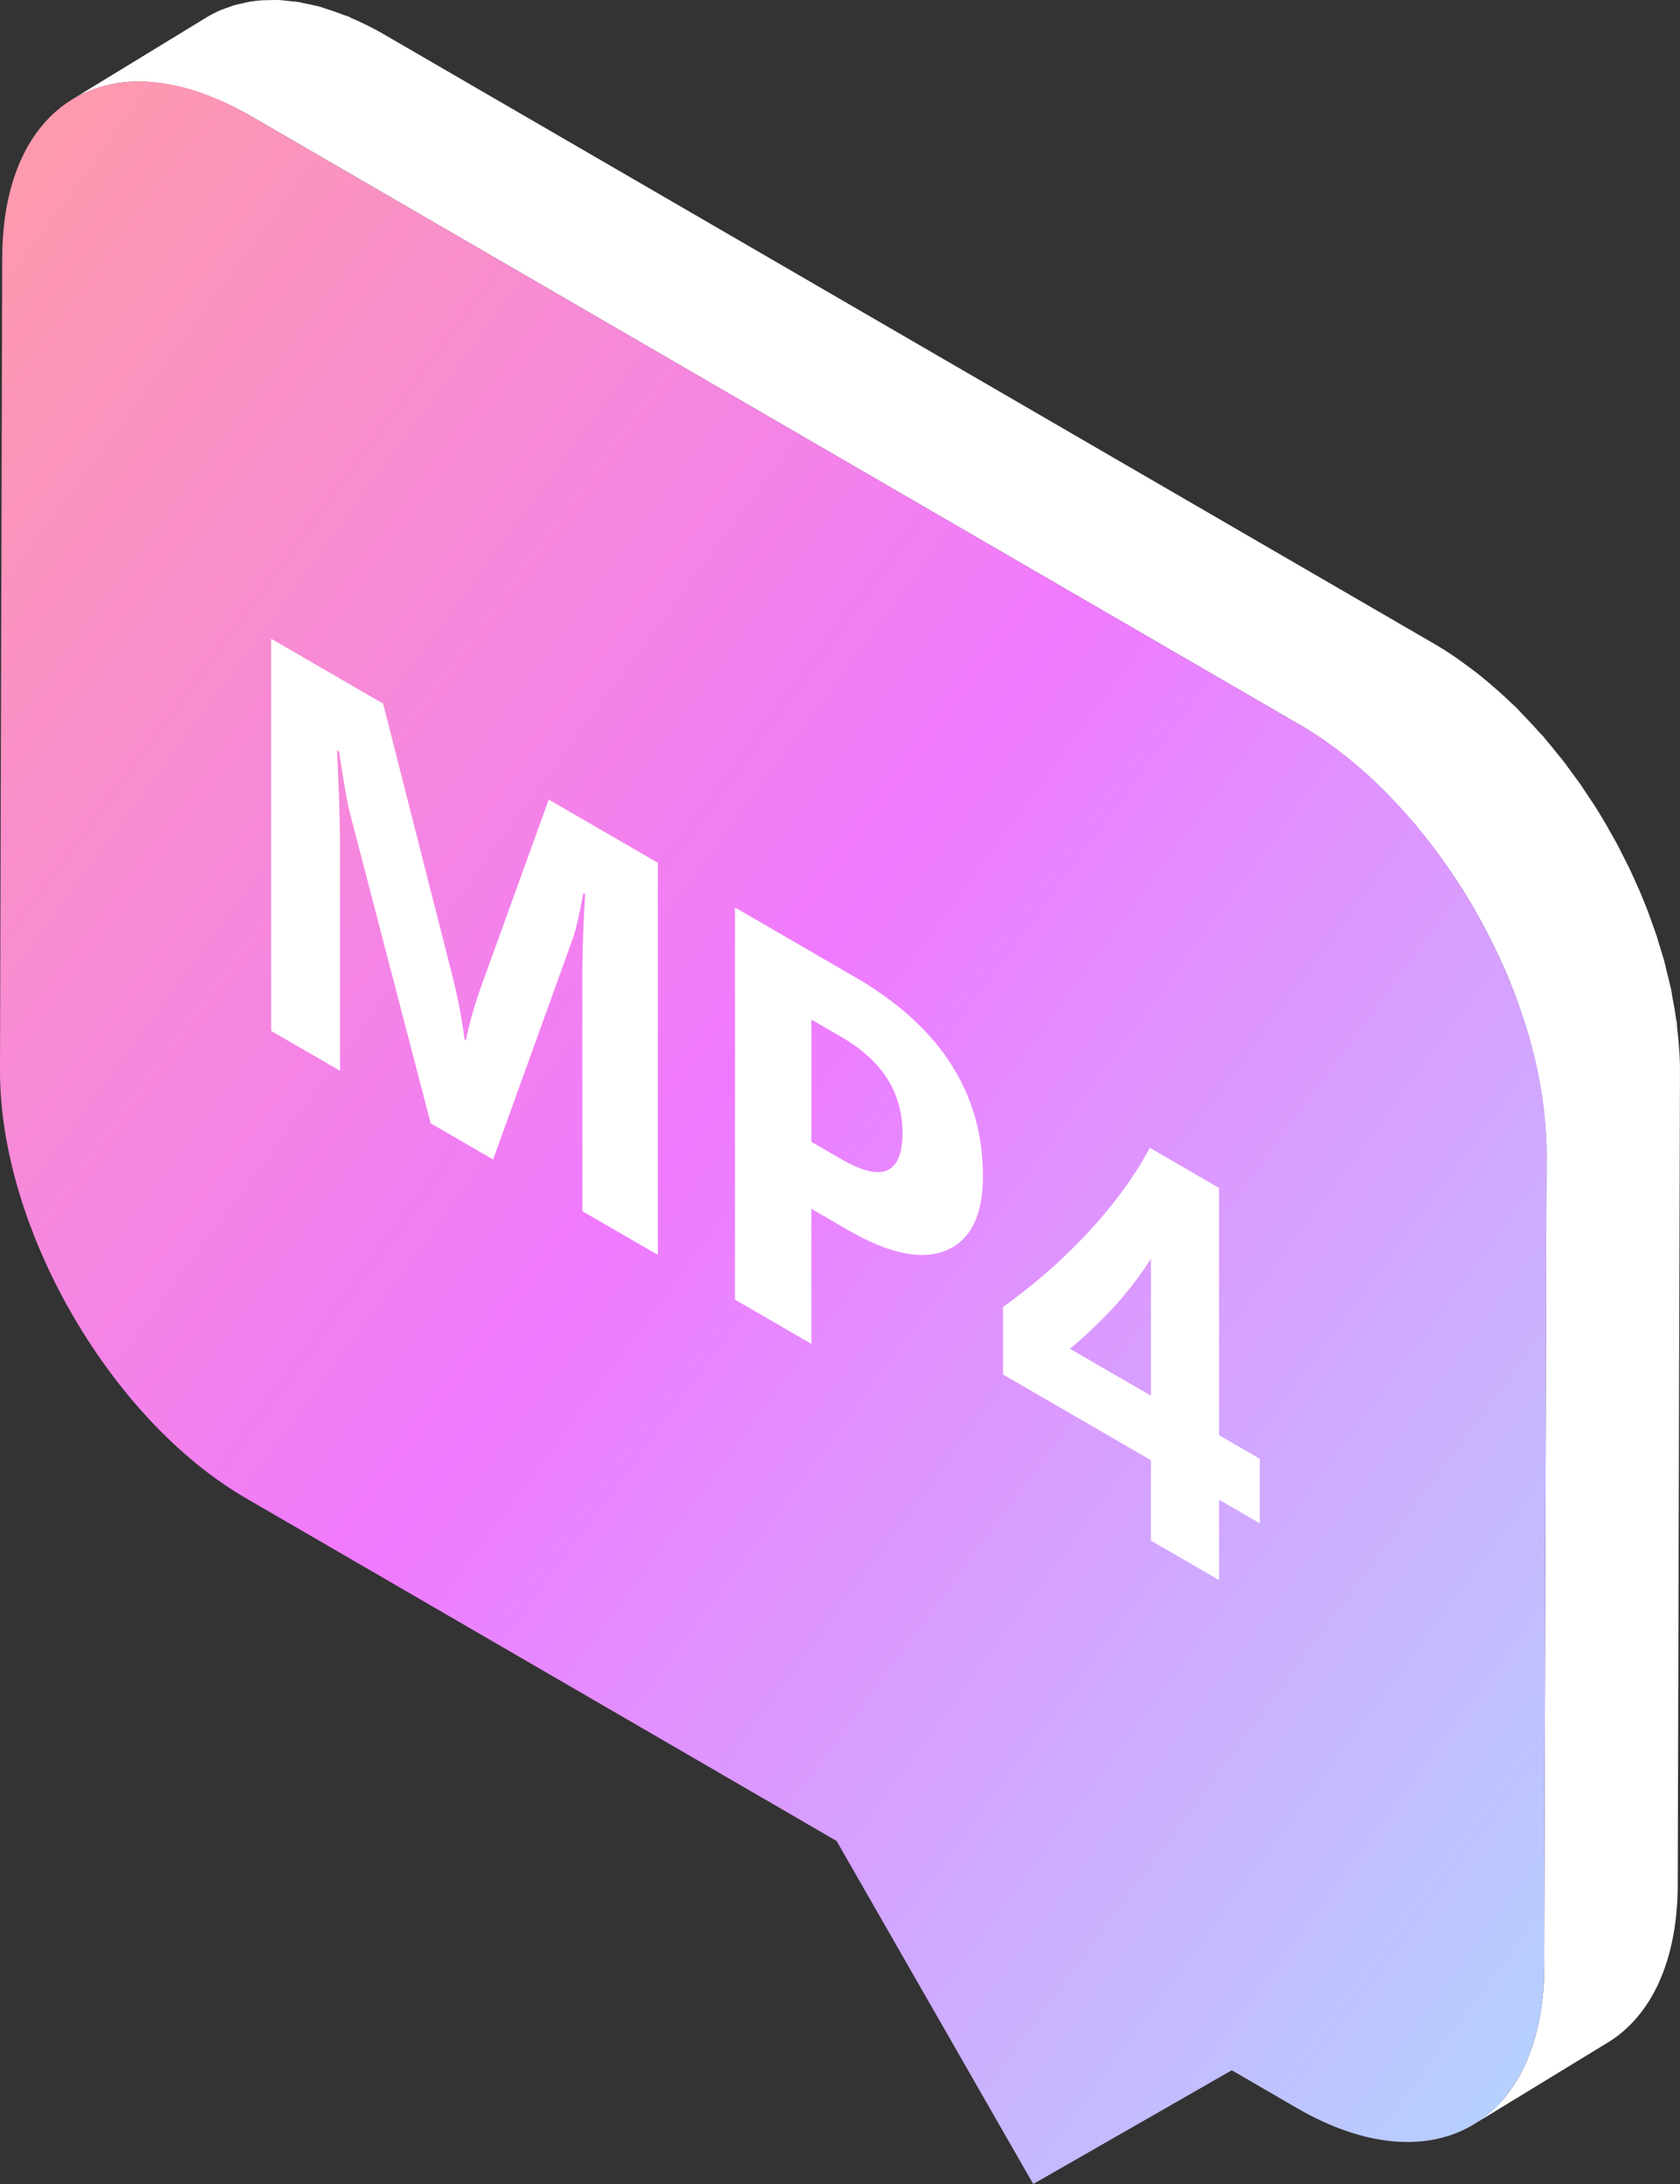
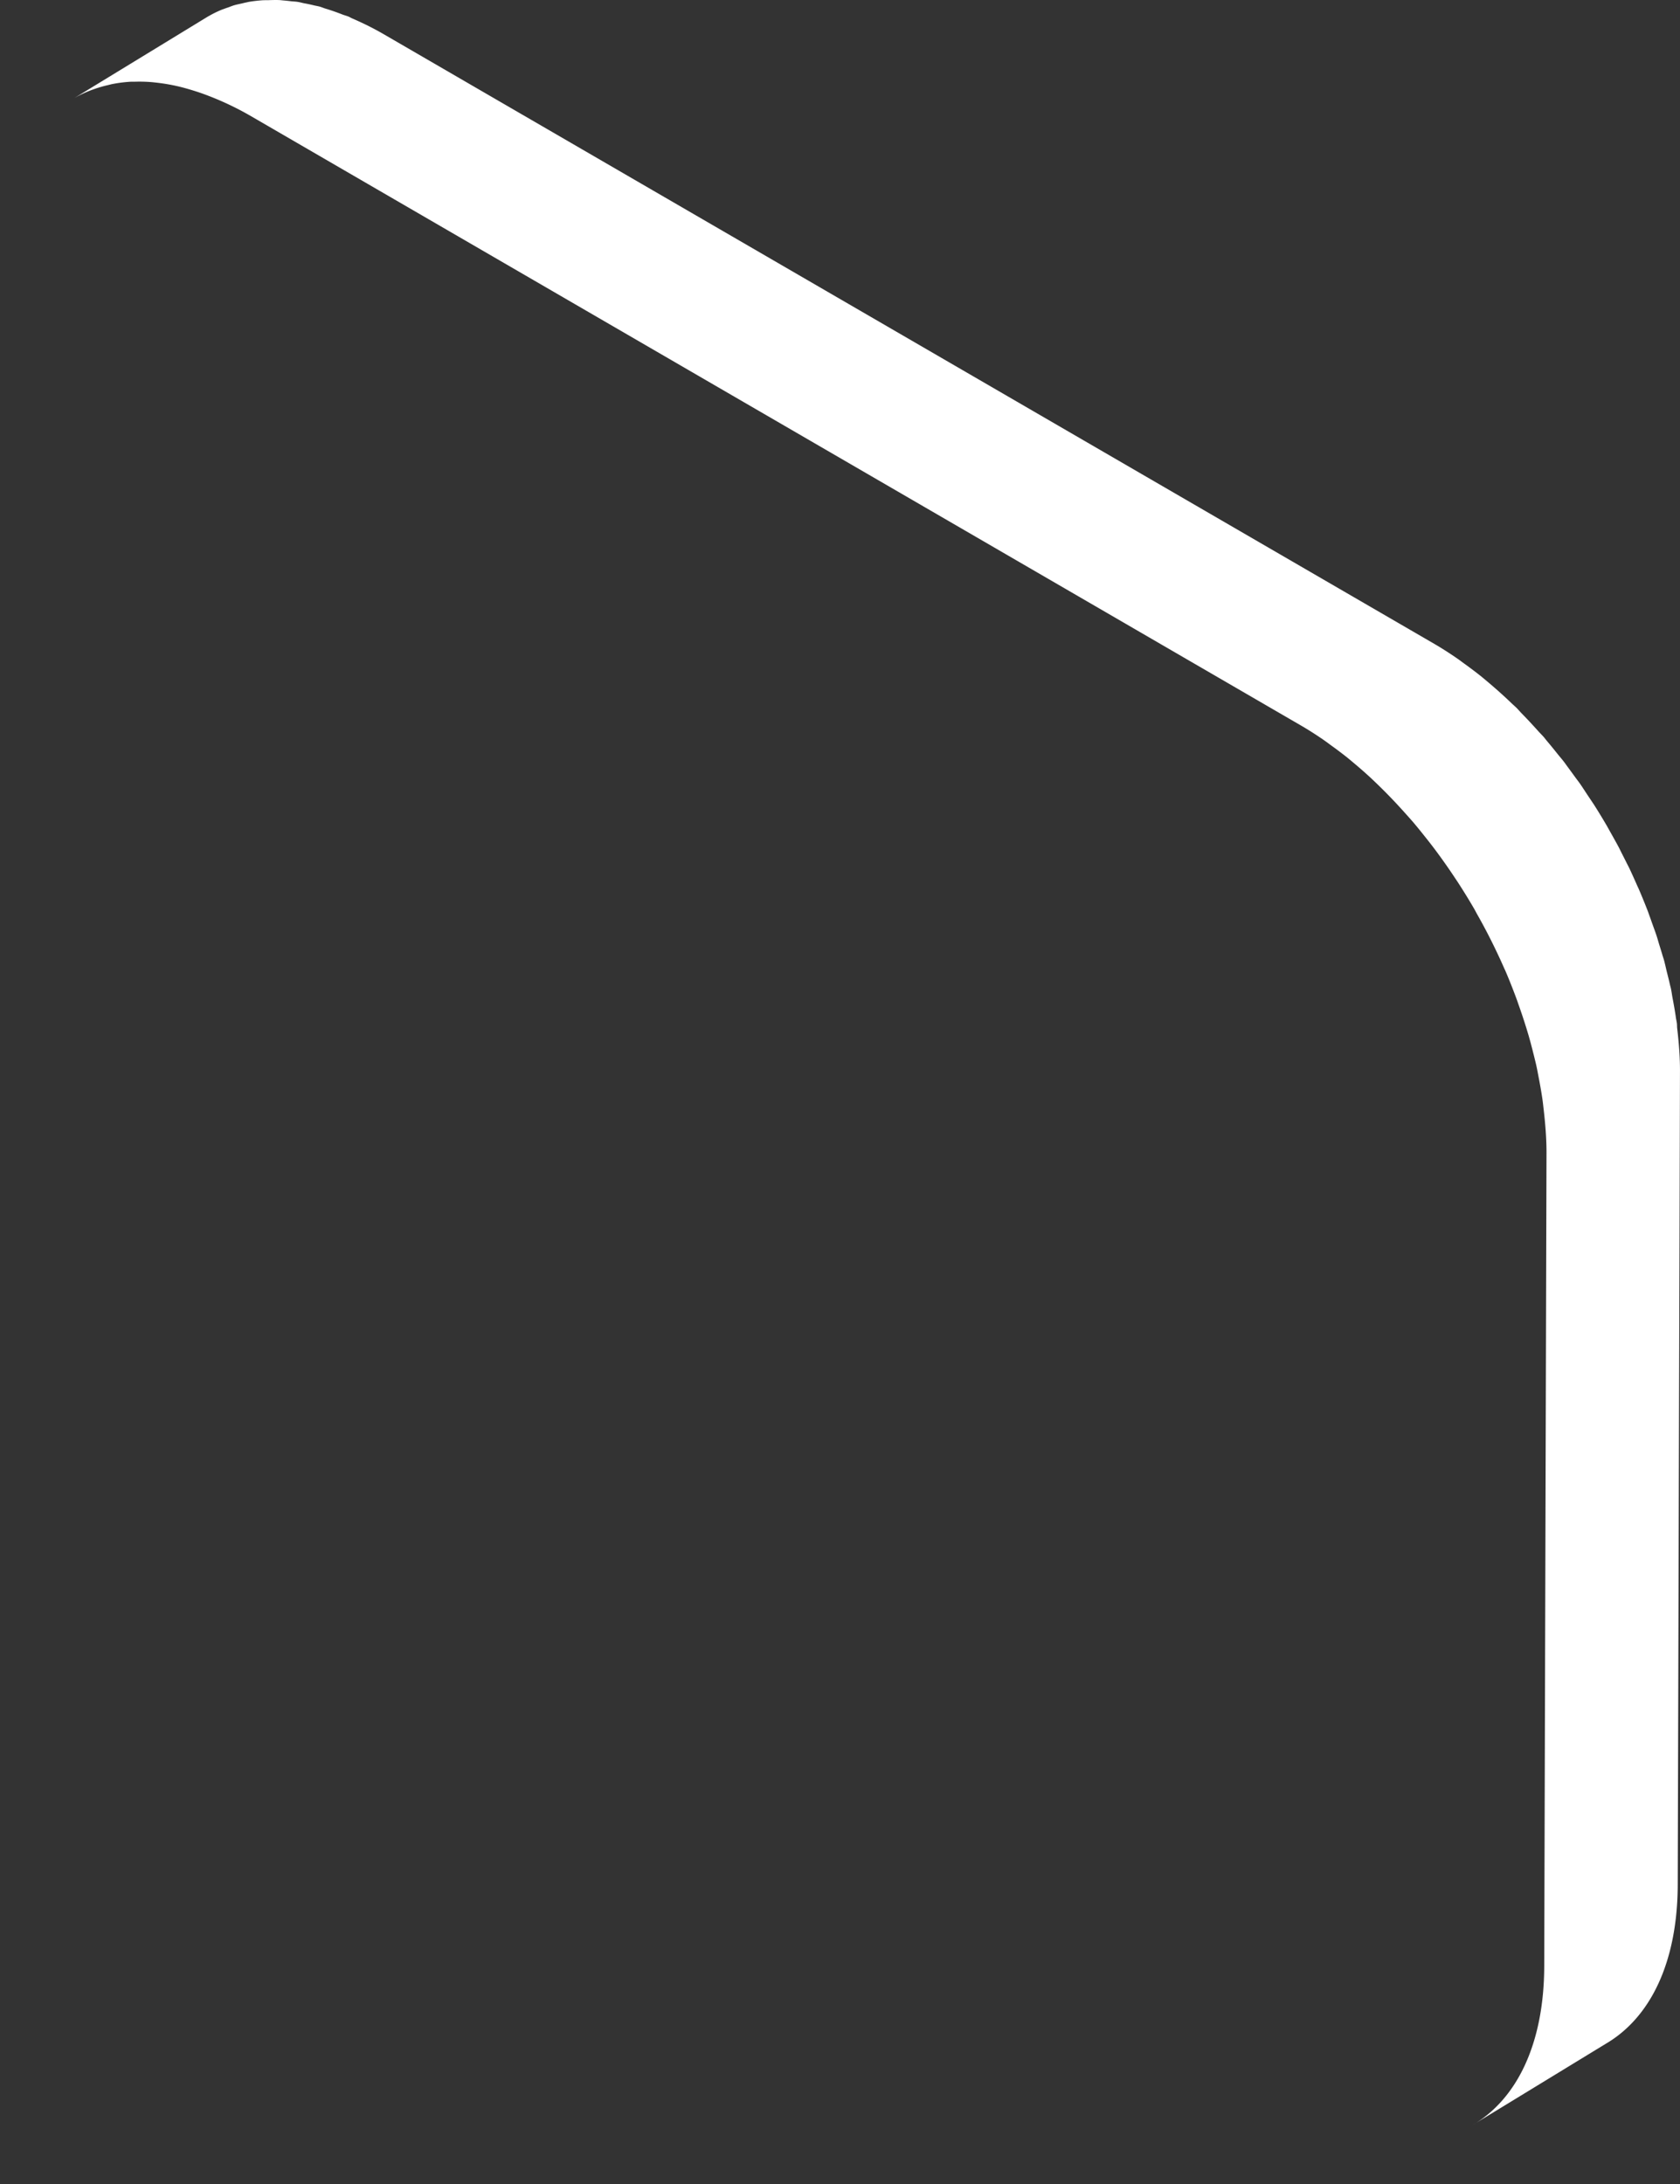
<svg xmlns="http://www.w3.org/2000/svg" width="60" height="78" fill="none">
  <rect width="100%" height="100%" fill="#333333" stroke="none" />
  <path fill="url(#a)" fill-rule="evenodd" d="M6.845 3.216a8.027 8.027 0 0 0-.392-.11 6.68 6.68 0 0 0-.828-.15c-.087-.01-.176-.021-.264-.027a5.392 5.392 0 0 0-.566-.01c-.042 0-.085-.002-.127 0a4.89 4.89 0 0 0-.652.082c-.052.01-.102.024-.154.037a4.292 4.292 0 0 0-.484.139c-.05.018-.1.034-.15.054-.2.079-.393.168-.577.274l.004-.001-.004.001L7.418.595l.05-.028c.142-.08.29-.154.441-.216.028-.013.06-.021.087-.032a2.87 2.87 0 0 1 .149-.052c.077-.028.15-.06.229-.082.083-.024.17-.04.255-.06.052-.011.103-.026.156-.036.029-.004.055-.013.084-.019.173-.03.35-.05.531-.062h.036c.042-.002.087 0 .128-.001.139-.005.277-.01.42-.004.047.003.097.01.145.014.088.007.177.017.266.028.082.009.162.01.245.024.072.011.147.033.22.048.12.021.24.047.362.077.065.015.128.024.193.042.065.017.132.048.197.068.205.061.412.134.622.216.074.028.144.044.218.075.042.018.085.045.127.063.363.158.732.336 1.108.554l37.534 21.781c.284.165.564.346.84.537.09.062.176.13.265.193.187.136.372.274.555.42.101.081.2.166.3.25a17.316 17.316 0 0 1 .796.716c.062.06.126.115.188.175.064.065.124.137.189.203.198.203.393.412.584.626.063.07.128.132.19.202.05.059.097.123.148.182.115.136.228.276.34.416.074.094.152.182.226.277.06.077.114.158.173.235l.243.333c.056.078.115.152.17.23.092.133.179.27.268.404l.17.254c.023.036.048.07.071.107.157.247.308.496.456.75.01.015.018.034.027.05.03.051.057.102.086.153.101.18.203.36.3.541.045.086.085.172.129.257l.133.263c.038.078.08.155.118.233.1.21.193.42.286.631l.049.106.014.031c.113.264.221.529.323.794l.052.147c.037.098.07.196.105.293.047.133.097.264.141.396.035.103.063.208.094.312.038.122.076.243.112.365.021.075.048.15.069.225.037.136.065.272.098.406.038.151.077.302.11.453.012.052.028.105.039.157.023.11.035.218.056.327.045.236.087.471.12.706.01.065.026.13.034.196.008.06.004.119.011.179.062.524.103 1.045.1 1.553l-.08 29.035c-.009 2.791-.988 4.755-2.57 5.68l-4.767 2.91c1.581-.923 2.56-2.887 2.569-5.679l.081-29.034c.002-.508-.04-1.028-.1-1.554-.015-.124-.027-.25-.045-.375-.034-.234-.076-.47-.12-.706-.032-.161-.06-.322-.095-.483-.034-.15-.072-.302-.11-.453a18 18 0 0 0-.168-.632 20.765 20.765 0 0 0-.349-1.075c-.033-.096-.066-.192-.102-.288-.122-.326-.25-.652-.39-.975-.016-.035-.034-.07-.049-.106-.127-.29-.263-.576-.403-.861-.044-.09-.09-.178-.134-.266a20.95 20.95 0 0 0-.43-.795c-.028-.052-.055-.105-.084-.156a21.337 21.337 0 0 0-.555-.905c-.055-.088-.114-.171-.17-.257a21.99 21.99 0 0 0-.682-.966c-.13-.173-.263-.342-.397-.509a21.07 21.07 0 0 0-.342-.42c-.11-.129-.223-.255-.336-.38a19.233 19.233 0 0 0-1.26-1.286 15.81 15.81 0 0 0-.496-.436c-.1-.084-.2-.169-.3-.25a14.772 14.772 0 0 0-.556-.42c-.088-.064-.176-.132-.266-.194a12.293 12.293 0 0 0-.84-.536L8.92 4.123a10.642 10.642 0 0 0-1.454-.693 8.363 8.363 0 0 0-.62-.214Z" clip-rule="evenodd" />
-   <path fill="url(#b)" fill-rule="evenodd" d="m8.919 4.123 37.534 21.782c4.865 2.824 8.795 9.666 8.78 15.285l-.083 29.033c-.015 5.62-3.971 7.886-8.837 5.062l-2.32-1.347L36.901 78l-7.023-12.252L8.78 53.505C3.933 50.692.014 43.894 0 38.288v-.068L.08 9.186C.093 5.207 2.08 2.909 4.967 2.909c1.19 0 2.532.39 3.953 1.214Z" clip-rule="evenodd" />
-   <path fill="#fff" d="m23.494 44.818-2.696-1.562v-8.379c0-.905.034-1.884.101-2.939l-.067-.04c-.141.779-.268 1.324-.38 1.636l-2.84 7.876-2.23-1.292-2.89-11.099c-.08-.3-.207-1.024-.381-2.173l-.076-.044c.073 1.422.11 2.655.11 3.696v7.744l-2.46-1.424V22.814l3.998 2.316 2.476 9.735c.197.778.34 1.529.43 2.252l.051.03a14.92 14.92 0 0 1 .482-1.743l2.476-6.847 3.896 2.257v14.004Zm5.484-1.646v4.824l-2.73-1.582V32.41l4.276 2.478c3.054 1.77 4.58 4.141 4.58 7.117 0 1.406-.44 2.29-1.318 2.654-.873.36-2.042.115-3.507-.733l-1.301-.754Zm0-6.758v4.365l1.073.622c1.454.842 2.18.527 2.18-.944 0-1.439-.727-2.58-2.18-3.421l-1.073-.622Zm14.56 6.014v8.828l1.453.842v2.305l-1.453-.842v2.871l-2.434-1.41V52.15l-5.281-3.06v-2.412c.467-.335.952-.715 1.453-1.14.502-.433.986-.894 1.454-1.385.467-.49.901-1.005 1.3-1.541.407-.54.75-1.08 1.032-1.62l2.476 1.435Zm-5.324 5.744 2.89 1.674v-4.892c-.197.309-.411.614-.642.916-.231.296-.473.583-.727.859-.253.27-.51.528-.769.775-.259.24-.51.463-.752.668Z" />
  <defs>
    <linearGradient id="a" x1="60" x2="60" y1="0" y2="75.903" gradientUnits="userSpaceOnUse">
      <stop stop-color="#fff" />
      <stop offset="1" stop-color="#fff" />
    </linearGradient>
    <linearGradient id="b" x1="27.616" x2="99.299" y1="-34.636" y2="18.09" gradientUnits="userSpaceOnUse">
      <stop stop-color="#FF9CA9" />
      <stop offset=".474" stop-color="#F07AFF" />
      <stop offset="1" stop-color="#B2D6FF" />
    </linearGradient>
  </defs>
</svg>